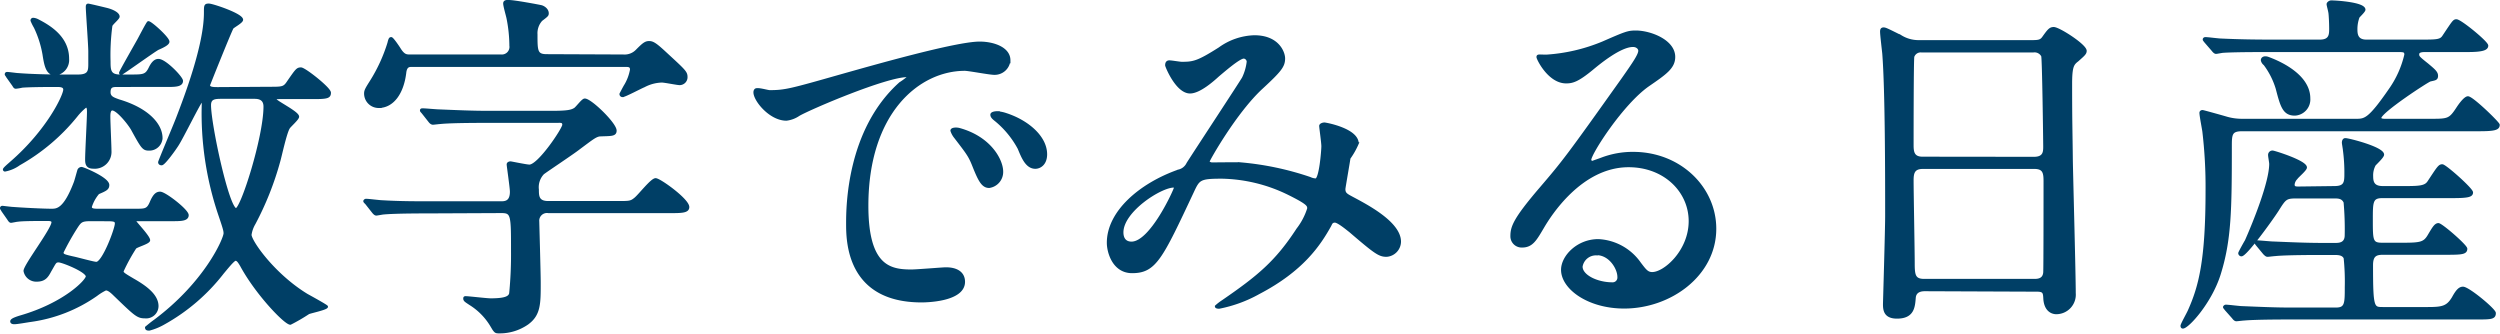
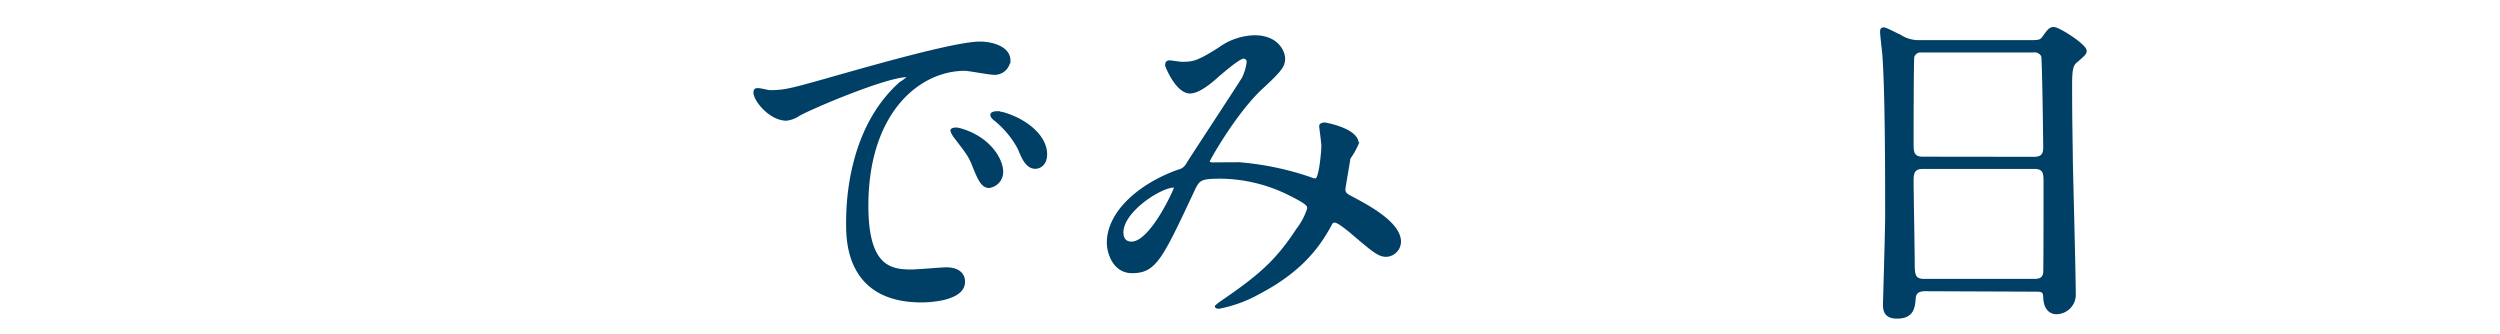
<svg xmlns="http://www.w3.org/2000/svg" width="379.44" height="50.64" viewBox="0 0 379.44 50.64">
  <defs>
    <style>.cls-1{fill:#003f66;stroke:#003f66;stroke-miterlimit:10;stroke-width:0.4px;}</style>
  </defs>
  <g id="レイヤー_2" data-name="レイヤー 2">
    <g id="_レイヤー_" data-name="&lt;レイヤー&gt;">
-       <path class="cls-1" d="M.42,32c-.16-.28-.22-.34-.22-.39a.15.15,0,0,1,.17-.17c.11,0,1.38.17,1.65.17,1.38.11,4.52.27,5.79.27.83,0,2,0,3.59-4.19.11-.27.44-1.54.55-1.87a.48.48,0,0,1,.44-.28c.22,0,4,1.55,4,2.54,0,.55-.33.72-1.49,1.21a5.92,5.92,0,0,0-1.16,2.1c0,.49.55.49,1.22.49H20.6c1.44,0,1.83,0,2.32-1.15s.88-1.44,1.38-1.44c.72,0,4.14,2.65,4.14,3.37s-1.05.71-2.43.71H20.77c-.11,0-.33,0-.33.17s2.15,2.37,2.15,2.92c0,.39-1.93.88-2.1,1.16a28,28,0,0,0-1.93,3.53c0,.33.17.44,1.66,1.32,2.15,1.22,3.64,2.48,3.64,4A1.68,1.68,0,0,1,22,48.12c-1.1,0-1.44-.33-4.58-3.36-.77-.77-1.1-.88-1.38-.88a8.28,8.28,0,0,0-1.43.88,22.72,22.72,0,0,1-10,3.91c-.44.06-2,.34-2.42.34-.11,0-.44,0-.44-.23s.49-.44,1.37-.71c6.68-1.93,10.1-5.46,10.1-6.12,0-.83-3.75-2.32-4.31-2.32s-.55.17-1.32,1.49c-.44.83-.83,1.43-2,1.43a1.76,1.76,0,0,1-1.82-1.43c0-.83,4.24-6.34,4.24-7.39,0-.39-.55-.39-.72-.39-1.59,0-3.8,0-4.57.11-.17,0-.94.17-1.05.17s-.22-.11-.39-.39Zm.72-20.35C1,11.4.92,11.34.92,11.29s0-.17.16-.17c.28,0,1.44.17,1.66.17,2,.16,4.74.22,6.51.22h2.59c1.76,0,1.76-.78,1.76-1.93V7.81c0-1-.38-6.06-.38-6.73,0-.16,0-.33.16-.33s2.43.55,2.87.66c.88.23,1.71.67,1.71,1.11,0,.27-1.05,1.1-1.1,1.38a33.53,33.53,0,0,0-.28,5.46c0,1.32.06,2.15,1.65,2.15h1.55c2,0,2.42,0,3-1.22.33-.66.72-1.15,1.27-1.15,1,0,3.53,2.64,3.53,3.14,0,.72-1.05.72-2.37.72H17.9c-.77,0-1.32,0-1.32,1,0,.82.72,1,1.43,1.27,4.47,1.32,6.46,3.69,6.46,5.68a1.8,1.8,0,0,1-1.88,1.71c-.83,0-1-.28-2.54-3.09-.6-1-2.26-3-3-3-.5,0-.5.78-.5,1.16,0,.83.17,4.47.17,5.19a2.35,2.35,0,0,1-2.6,2.48c-.93,0-1-.61-1-1.21,0-1.11.28-6.18.28-7.17,0-.45,0-.89-.39-.89a8.86,8.86,0,0,0-1.43,1.44A30.11,30.11,0,0,1,2.9,24.91a5.38,5.38,0,0,1-2.15.93.12.12,0,0,1-.11-.11c0-.16.88-.88,1-1C7.31,19.83,9.8,14.48,9.8,13.6c0-.6-.72-.6-1.22-.6-2.81,0-4.57.05-5.23.11a7.71,7.71,0,0,1-.94.16c-.17,0-.22-.11-.39-.38Zm9.15-2.71a2.17,2.17,0,0,1-1.87,2.32c-1.21,0-1.49-1.16-1.77-3A15.74,15.74,0,0,0,5.33,4.12a7.77,7.77,0,0,1-.5-1,.2.2,0,0,1,.22-.22,1.72,1.72,0,0,1,.61.17C7.48,4,10.29,5.66,10.29,8.91Zm3.48,24.43c-1.49,0-1.6.22-2.32,1.33a38.49,38.49,0,0,0-2,3.58c0,.44.17.5,1.6.83.61.11,3.14.83,3.58.83,1.05,0,3-5.19,3-6,0-.45-.22-.56-1.32-.56ZM24,7.37c-.49.22-5.46,3.81-5.62,3.81a.12.12,0,0,1-.11-.12c0-.16,2.31-4.19,2.76-5,.16-.28,1.38-2.65,1.49-2.65.38,0,3,2.37,3,2.92C25.51,6.65,24.85,7,24,7.37Zm16.88,6c2,0,2.26,0,2.87-.94,1.26-1.82,1.38-2,1.93-2s4.35,3,4.35,3.64-.33.77-2.37.77H42.5c-.66,0-.77.06-.77.23,0,.33,3.47,2,3.47,2.64,0,.33-1.21,1.38-1.38,1.66-.49.71-1.27,4.41-1.49,5.13a46.08,46.08,0,0,1-3.75,9.43,4.64,4.64,0,0,0-.6,1.7c0,1,3.53,6.07,8.6,9.16.49.27,3,1.65,3,1.76,0,.28-2.37.78-2.76.94a27.7,27.7,0,0,1-2.75,1.6c-.77,0-5.13-4.52-7.45-8.82-.33-.55-.55-.89-.88-.89s-1.54,1.55-1.93,2a29.3,29.3,0,0,1-9,7.72,9,9,0,0,1-2.15.88c-.22,0-.45,0-.45-.27,0,0,.78-.66,1.27-1,7.83-5.84,10.65-12.51,10.65-13.29,0-.38-.06-.66-.83-2.92a47.94,47.94,0,0,1-2.48-16.71c0-.22,0-.49-.22-.49s-3,5.68-3.7,6.72c-.38.61-2,2.87-2.37,2.87-.22,0-.33-.11-.33-.27s2.37-5.74,2.76-6.79c1.15-3,4.19-10.92,4.19-15.88,0-1.1,0-1.21.55-1.21s5,1.49,5,2.26c0,.33-1.27,1-1.44,1.21-.33.55-3.58,8.66-3.58,8.72,0,.49.72.49,1.43.49Zm-7.28,1.43c-1,0-1.77.06-1.77,1.16,0,2.93,2.76,15.83,4,15.83.88,0,4.36-11,4.36-15.61,0-1.32-1.05-1.38-1.6-1.38Z" />
-       <path class="cls-1" d="M65.21,32.19c-4.85,0-6.39.11-6.95.16-.16,0-1,.17-1.15.17s-.33-.17-.5-.39l-1-1.27c-.22-.22-.27-.27-.27-.33s.11-.16.22-.16c.38,0,2.09.22,2.42.22,2.71.16,5,.16,7.56.16H76c.6,0,1.59,0,1.59-1.65,0-.61-.49-3.92-.49-4.14s.28-.27.38-.27,2.43.49,2.87.49c1.44,0,5.19-5.62,5.19-6.23s-.5-.5-1.05-.5H73.82c-4.8,0-6.4.11-6.95.17-.17,0-1,.11-1.16.11s-.33-.11-.5-.33l-1-1.27c-.22-.27-.27-.27-.27-.38s.11-.11.22-.11c.39,0,2.1.16,2.43.16,2.7.11,5,.22,7.55.22h9.54c2.21,0,3-.11,3.53-.44.28-.11,1.21-1.43,1.54-1.43.89,0,4.64,3.64,4.64,4.68,0,.67-.61.61-2.21.67-.72,0-1.27.49-3.31,2-.82.66-5.13,3.52-5.46,3.8a3.07,3.07,0,0,0-.82,2.48c0,.94,0,1.93,1.6,1.93H93.83c1.71,0,1.93,0,2.6-.55s2.48-2.92,3.08-2.92,4.91,3.09,4.91,4.19c0,.72-1,.72-2.92.72H83.25a1.37,1.37,0,0,0-1.6,1.49c0,.22.22,7.83.22,9.31,0,3.15,0,4.8-1.82,6.13a7.34,7.34,0,0,1-4.25,1.32c-.61,0-.61,0-1.21-1a9.78,9.78,0,0,0-3.2-3.26c-.66-.44-.88-.55-.88-.82,0-.11,0-.17.16-.17.44,0,3.2.33,3.81.33,2.31,0,2.87-.38,3-.94a61,61,0,0,0,.28-6.5c0-5.41,0-5.9-1.66-5.9ZM94.6,8.47a2.59,2.59,0,0,0,2.1-.82c.94-.94,1.27-1.22,1.82-1.22s1,.28,2.48,1.66c2.81,2.59,3.15,2.87,3.15,3.58a1,1,0,0,1-1,1.05c-.38,0-2.26-.39-2.7-.39a6.13,6.13,0,0,0-2.7.72c-.55.22-2.92,1.49-3.26,1.49a.26.26,0,0,1-.27-.28s.66-1.26.72-1.32a7.14,7.14,0,0,0,.88-2.37c0-.61-.44-.61-.83-.61H62.46c-.34,0-.89,0-1,1.1-.38,3.09-1.87,5.13-4,5.13a2,2,0,0,1-2-2c0-.44.17-.72.83-1.77A24.49,24.49,0,0,0,59,6.54c.16-.66.22-.71.38-.71S60.36,7,60.69,7.54c.61.93,1,.93,1.6.93H76.08a1.35,1.35,0,0,0,1.43-1.54,21.63,21.63,0,0,0-.44-4.19c-.06-.33-.5-1.82-.5-2.21S77,.2,77.23.2c.83,0,4.36.66,4.86.77.33.06,1,.44,1,1.05,0,.28-.06.33-.94,1a3,3,0,0,0-.77,2.2c0,2.49,0,3.2,1.59,3.2Z" />
      <path class="cls-1" d="M116.82,13.88c2.32,0,3.15-.22,10.7-2.37,4.91-1.38,17.54-5,21.18-5,2,0,4.46.78,4.46,2.65a2.2,2.2,0,0,1-2.26,2c-.71,0-3.86-.61-4.46-.61-7,0-14.84,6.46-14.84,20.68,0,9.27,3.48,9.87,6.73,9.87.83,0,4.74-.33,5.24-.33,1.71,0,2.7.72,2.7,2,0,2.93-6.06,2.93-6.4,2.93-11.25,0-11.25-9.21-11.25-11.8,0-2.43.06-14.12,8-21.24A10.45,10.45,0,0,0,138,11.62c0-.11-.22-.11-.33-.11-3.2,0-14.61,4.85-16.44,5.9a4.2,4.2,0,0,1-1.87.71c-2.76,0-5.4-3.69-4.69-4.46C114.89,13.38,116.49,13.88,116.82,13.88Zm35.24,12.18a2.25,2.25,0,0,1-1.93,2.27c-1,0-1.49-1-2.37-3.2-.61-1.55-1-2-2.76-4.3a3.12,3.12,0,0,1-.55-1c0-.27.61-.33,1.1-.22C150.24,20.88,152.06,24.3,152.06,26.06Zm6.67-2.64c0,1.43-.88,2-1.59,2-1.33,0-1.94-1.6-2.49-2.92A14.21,14.21,0,0,0,151,18.12c-.27-.22-.49-.44-.49-.71s.6-.33.77-.33a5.12,5.12,0,0,1,1.38.27C155.92,18.4,158.73,20.77,158.73,23.42Z" />
      <path class="cls-1" d="M188.78,8.69c-.71,0-3,2-3.91,2.76-.72.66-2.81,2.54-4.25,2.54-2,0-3.58-3.92-3.58-4.08,0-.33.11-.55.44-.55s1.6.22,1.87.22c1.77,0,2.43-.11,5.74-2.21a9.46,9.46,0,0,1,5.29-1.82c3.64,0,4.47,2.48,4.47,3.31,0,1.16-.5,1.82-3.37,4.47-4,3.69-8.1,11-8.1,11.19s.39.33.55.33c.72,0,3.8-.05,4.47,0a44.5,44.5,0,0,1,10.42,2.21,2.23,2.23,0,0,0,.88.22c.72,0,1.05-4.52,1.05-5.08s-.33-2.86-.33-3.08.39-.33.6-.33,5,.88,5,3A11.84,11.84,0,0,1,204.77,24c0,.11-.77,4.52-.77,4.69,0,.71.33.88,1.27,1.38,2.15,1.15,7.17,3.75,7.17,6.61a2.14,2.14,0,0,1-2,2.1c-1.1,0-1.71-.44-5.57-3.75-.11-.06-1.71-1.44-2.26-1.44s-.61.39-.77.67c-1.6,2.86-4.14,6.72-10.81,10.2a20.23,20.23,0,0,1-6,2.2c-.05,0-.44,0-.44-.16a7.73,7.73,0,0,1,1-.77c5.46-3.75,8.16-6,11.36-10.92a10,10,0,0,0,1.65-3.15c0-.49,0-.77-3-2.26a23.92,23.92,0,0,0-10.15-2.48c-3.41,0-3.53.22-4.46,2.21-4.74,10.09-5.68,12.13-9.16,12.13-2.81,0-3.64-3-3.64-4.41,0-4.69,4.91-8.88,10.7-10.92a2,2,0,0,0,1.38-1.1c1.27-2,8.16-12.47,8.44-13a7.76,7.76,0,0,0,.71-2.48A.71.71,0,0,0,188.78,8.69ZM170.31,35.27c0,.94.44,1.6,1.43,1.6,3,0,6.62-8.1,6.62-8.32s-.05-.28-.22-.28C176.15,28.27,170.31,32,170.31,35.27Z" />
-       <path class="cls-1" d="M256.5,33.56c0-4.52-3.81-8.38-9.32-8.38-7.28,0-12,7.56-13,9.27-1.11,1.87-1.66,2.92-3.15,2.92a1.51,1.51,0,0,1-1.59-1.54c0-1.38.44-2.6,4.35-7.17,3.59-4.19,4.14-4.91,12.46-16.6,1.82-2.59,2.6-3.75,2.6-4.36,0-.38-.39-.77-1-.77-2,0-5.3,2.76-6.23,3.53-2.21,1.82-3,2-3.92,2-2.59,0-4.3-3.53-4.3-3.8s.17-.17,1.32-.17a26.74,26.74,0,0,0,8.55-2c3.42-1.49,3.81-1.66,5-1.66,2.21,0,5.79,1.38,5.79,3.81,0,1.6-1.27,2.48-3.92,4.3-4,2.81-8.82,10.37-8.82,11.31,0,.16.17.38.33.38l1.38-.49a13.21,13.21,0,0,1,4.85-.89c7.06,0,12.41,5.24,12.41,11.47,0,7-6.78,11.91-13.78,11.91-5.46,0-9.38-2.92-9.38-5.68,0-2,2.32-4.46,5.46-4.46A8.15,8.15,0,0,1,248.89,40c.77,1,1.1,1.49,1.87,1.49C252.64,41.51,256.5,38.14,256.5,33.56Zm-14.18,5A2.25,2.25,0,0,0,240,40.46c0,1.43,2.37,2.59,4.74,2.59a.92.92,0,0,0,.94-1C245.69,40.73,244.36,38.53,242.32,38.53Z" />
      <path class="cls-1" d="M292.17,44c-.33,0-1.49,0-1.6,1.16-.11,1.43-.22,3-2.65,3-1.82,0-1.93-1.1-1.93-2,0-.22.33-11.25.33-13.35,0-6,0-19.13-.44-24.7-.05-.5-.33-2.82-.33-3.31,0-.28.06-.44.33-.44s.5.11,2.6,1.16a5.12,5.12,0,0,0,2.75.77h16.88c1.16,0,1.6,0,2-.55.83-1.16,1.05-1.44,1.6-1.44.77,0,4.8,2.59,4.8,3.42,0,.39-.28.61-1.21,1.44-.72.55-1,.93-1,3.58,0,5.9.06,6.89.11,11.75.06,3.14.44,17.09.44,20a2.77,2.77,0,0,1-2.75,3c-.17,0-1.6,0-1.77-2.09-.05-.94-.05-1.33-1.16-1.33Zm16.54-20c1.6,0,1.6-1,1.6-1.76S310.15,8.75,310,8.47a1.36,1.36,0,0,0-1.38-.71h-17a1.23,1.23,0,0,0-1.27.82c-.11.44-.11,12.41-.11,13.4s.06,2,1.54,2Zm0,18.53c.49,0,1.49,0,1.6-1.15.05-.34.05-12.58.05-13.85s-.11-2.09-1.6-2.09H291.84c-1.43,0-1.6.83-1.6,1.93,0,1.82.17,10.7.17,12.68,0,1.77.16,2.48,1.65,2.48Z" />
-       <path class="cls-1" d="M369,18.23c2.64,0,2.86-.05,4.08-1.93.55-.82,1.16-1.49,1.49-1.49.66,0,4.63,3.87,4.63,4.14,0,.61-.61.77-3,.77h-35.9c-1.65,0-1.76.61-1.76,2.32,0,9.87-.06,14.39-1.71,19.63-1.38,4.3-4.8,8-5.52,8-.16,0-.16-.17-.16-.22,0-.22.94-1.88,1.1-2.26,1.66-3.7,2.7-7.67,2.7-18.26a71.75,71.75,0,0,0-.49-9c-.06-.44-.44-2.37-.44-2.81,0-.16.16-.22.27-.22s3.25.88,3.64,1a8.48,8.48,0,0,0,2.37.33h17.26c1.38,0,2,0,5.19-4.63a15.12,15.12,0,0,0,2.37-5.29c0-.61-.28-.61-1.33-.61H344.44c-4.52,0-6.06.06-6.95.11-.22,0-1,.17-1.15.17s-.33-.17-.5-.39l-1.1-1.27c-.17-.22-.22-.27-.22-.33s.05-.16.22-.16c.38,0,2,.22,2.42.22,2.43.11,4.69.16,7.56.16h7.39c1.6,0,1.6-1,1.6-1.87s-.06-2-.11-2.37-.28-1.16-.28-1.33.28-.38.5-.38c.77,0,5,.27,5,1.21,0,.22-.78.94-.89,1.1a5.35,5.35,0,0,0-.33,1.82c0,.66,0,1.82,1.55,1.82h8.16c2.53,0,3.14,0,3.58-.71,1.44-2.15,1.55-2.38,1.93-2.38.61,0,4.64,3.31,4.64,3.81s-.67.77-2.93.77h-6.34c-.5,0-1.21,0-1.21.55,0,.39.11.5,1.43,1.55,1.05.88,1.43,1.21,1.43,1.71s-.27.49-1,.66c-.33.05-7.61,4.8-7.61,5.73,0,.33.55.33.82.33ZM354.31,28.44c1.66,0,1.71-.78,1.71-2.1a25.62,25.62,0,0,0-.22-3.53c0-.16-.16-1-.16-1.16s.05-.49.33-.49c.49,0,5.68,1.32,5.68,2.31,0,.33-1.1,1.33-1.27,1.55a3.35,3.35,0,0,0-.39,1.71c0,.88.17,1.71,1.66,1.71H365c2.21,0,3.09-.06,3.59-.78,1.49-2.26,1.65-2.53,2.09-2.53s4.47,3.58,4.47,4.08-.55.66-2.92.66H361.59c-1.65,0-1.65.77-1.65,3.47,0,3.15,0,3.7,1.6,3.7h3.09c2.81,0,3.36-.11,4.08-1.38.6-1,.93-1.6,1.38-1.6s4.19,3.25,4.19,3.7c0,.66-.67.71-3,.71h-9.6c-1.1,0-1.71.28-1.71,1.77,0,6.56.17,6.56,1.71,6.56h6.79c2.26,0,3-.17,3.86-1.6.6-1.1,1-1.49,1.49-1.49.82,0,4.79,3.31,4.79,3.81,0,.77-.55.77-2.92.77H347.53c-4.8,0-6.4.11-6.95.16-.16,0-1,.11-1.16.11s-.33-.16-.49-.38L337.88,47c-.22-.28-.28-.34-.28-.39s.12-.17.23-.17c.38,0,2.09.22,2.42.22,2.7.11,5,.22,7.56.22h6.72c1.55,0,1.55-.82,1.55-3.3a35.25,35.25,0,0,0-.17-4.42c-.27-.66-1.1-.66-1.6-.66h-2c-4.85,0-6.45.11-7,.17-.16,0-1,.11-1.15.11s-.28-.11-.5-.33l-1.05-1.27c-.22-.28-.22-.28-.22-.39s.06-.11.17-.11c.38,0,2.09.17,2.42.17,2.71.11,5,.22,7.61.22h1.82c.56,0,1.66,0,1.66-1.38a45.91,45.91,0,0,0-.17-5c-.33-.77-1.05-.77-1.6-.77h-5.73c-1.66,0-1.77.17-2.92,2-1,1.55-4.8,6.79-5.46,6.79a.3.3,0,0,1-.28-.28c0-.11.83-1.6,1-1.87,1.33-3,3.7-8.94,3.7-11.69,0-.22-.17-1.11-.17-1.33a.46.46,0,0,1,.5-.49c.22,0,5,1.49,5,2.37,0,.33-1.27,1.38-1.43,1.65a1.54,1.54,0,0,0-.44.94c0,.5.38.5.82.5Zm-3.86-13.51a2.26,2.26,0,0,1-2.15,2.42c-1.65,0-2-1.21-2.7-3.91a11.83,11.83,0,0,0-1.87-3.7,1,1,0,0,1-.39-.6c0-.28.28-.5.83-.34C345.1,9.14,350.45,11.12,350.45,14.93Z" />
    </g>
  </g>
</svg>